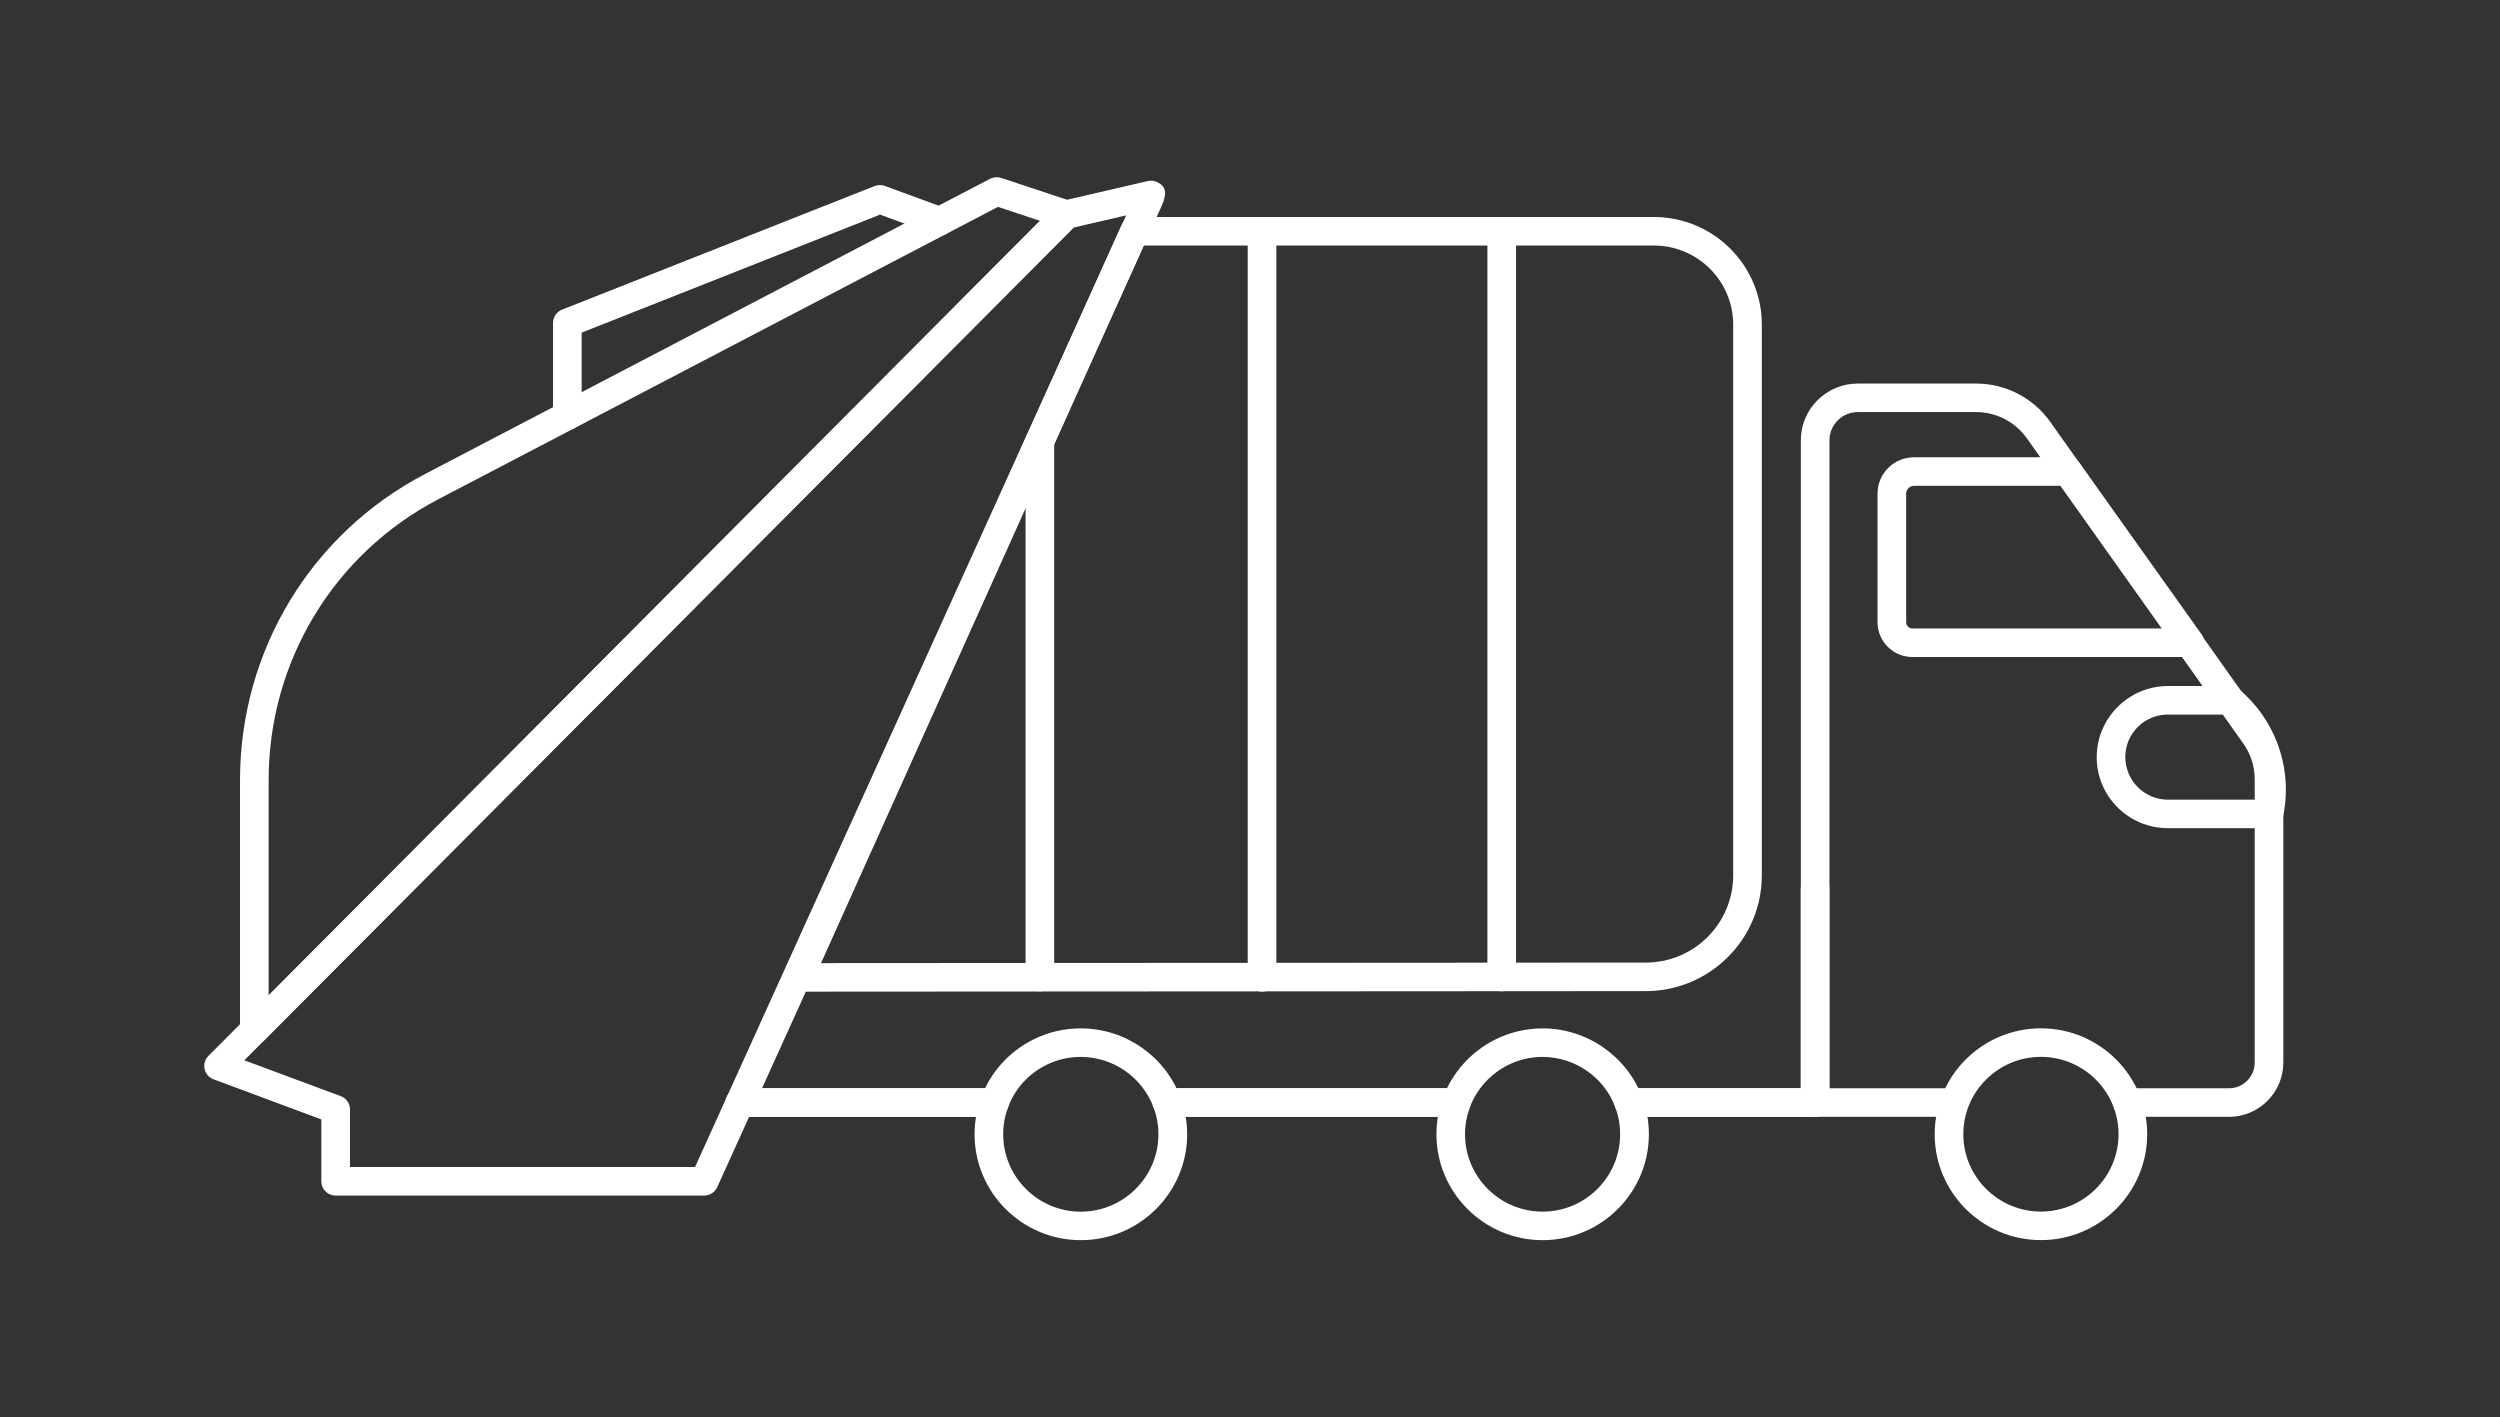
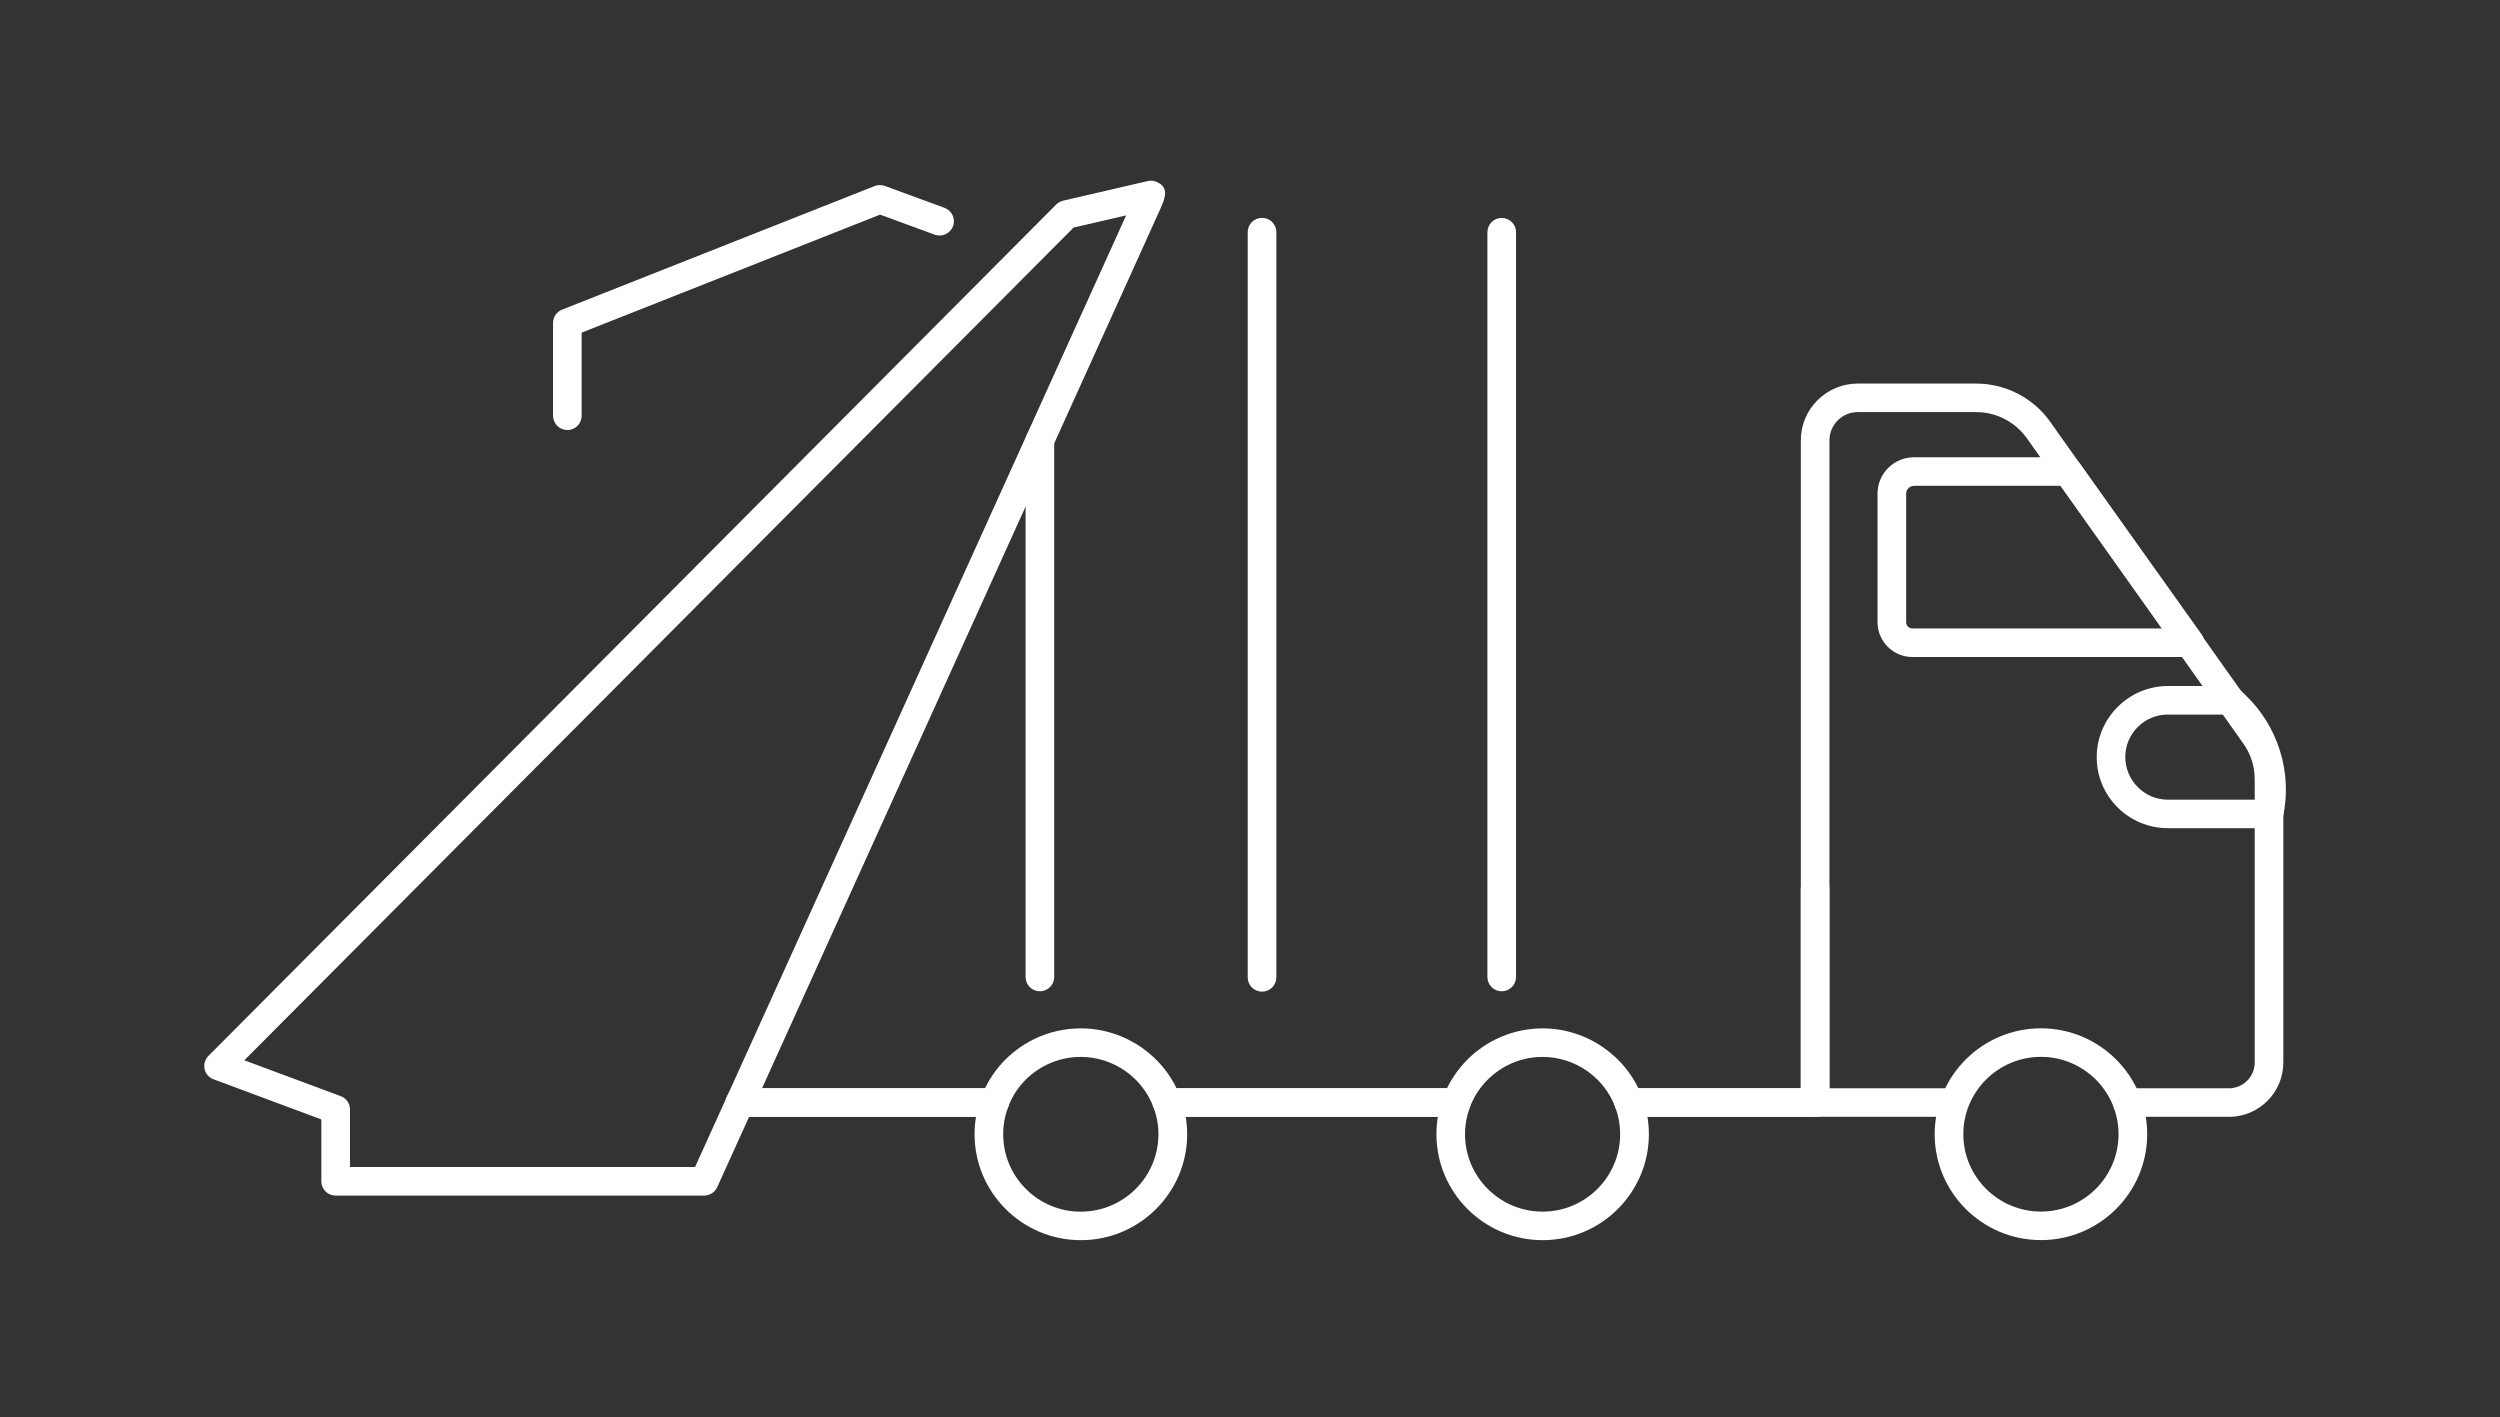
<svg xmlns="http://www.w3.org/2000/svg" width="127" height="72" viewBox="0 0 127 72" fill="none">
  <rect x="0" y="0" width="127" height="72" fill="#333333" stroke="none" />
  <g clip-path="url(#clip0_1662_365)">
    <path d="M73.984 56.735H59.284C58.883 56.735 58.557 56.41 58.557 56.01C58.557 55.61 58.883 55.285 59.284 55.285H73.984C74.385 55.285 74.711 55.61 74.711 56.01C74.711 56.41 74.385 56.735 73.984 56.735Z" fill="white" />
    <path d="M92.206 56.735H82.748C82.346 56.735 82.02 56.41 82.02 56.01C82.02 55.61 82.346 55.285 82.748 55.285H91.479V45.133C91.479 44.733 91.805 44.409 92.206 44.409C92.608 44.409 92.933 44.733 92.933 45.133V56.01C92.933 56.41 92.608 56.735 92.206 56.735Z" fill="white" />
    <path d="M50.52 56.735H37.59C37.189 56.735 36.863 56.41 36.863 56.01C36.863 55.61 37.189 55.285 37.59 55.285H50.52C50.922 55.285 51.248 55.61 51.248 56.01C51.248 56.41 50.922 56.735 50.52 56.735Z" fill="white" />
    <path d="M28.821 21.844C28.42 21.844 28.094 21.52 28.094 21.12V16.403C28.094 16.105 28.277 15.84 28.554 15.729L44.431 9.451C44.598 9.384 44.784 9.384 44.951 9.446L47.983 10.559C48.36 10.699 48.554 11.115 48.414 11.491C48.274 11.867 47.857 12.057 47.48 11.921L44.708 10.903L29.548 16.897V21.122C29.548 21.522 29.222 21.847 28.821 21.847V21.844Z" fill="white" />
    <path d="M50.52 56.735H37.59C37.189 56.735 36.863 56.41 36.863 56.01C36.863 55.61 37.189 55.285 37.59 55.285H50.52C50.922 55.285 51.248 55.61 51.248 56.01C51.248 56.41 50.922 56.735 50.52 56.735Z" fill="white" />
    <path d="M73.698 56.735H59.287C58.886 56.735 58.56 56.41 58.56 56.01C58.56 55.61 58.886 55.285 59.287 55.285H73.698C74.1 55.285 74.426 55.61 74.426 56.01C74.426 56.41 74.1 56.735 73.698 56.735Z" fill="white" />
    <path d="M113.227 56.735H108.059C107.658 56.735 107.332 56.41 107.332 56.01C107.332 55.61 107.658 55.285 108.059 55.285H113.227C113.952 55.285 114.539 54.7 114.539 53.978V39.585C114.539 38.93 114.339 38.304 113.96 37.77L102.963 22.263C102.373 21.431 101.409 20.934 100.388 20.934H94.374C93.583 20.934 92.936 21.579 92.936 22.368V55.285H99.01C99.411 55.285 99.737 55.61 99.737 56.01C99.737 56.41 99.411 56.735 99.01 56.735H92.209C91.808 56.735 91.482 56.41 91.482 56.01V22.368C91.482 20.779 92.78 19.485 94.374 19.485H100.388C101.883 19.485 103.289 20.212 104.151 21.428L115.147 36.935C115.7 37.714 115.993 38.629 115.993 39.588V53.981C115.993 55.5 114.752 56.737 113.227 56.737V56.735Z" fill="white" />
    <path d="M115.266 42.071H110.127C108.134 42.071 106.513 40.455 106.513 38.468C106.513 36.482 108.134 34.85 110.13 34.85H113.295C113.48 34.85 113.661 34.922 113.795 35.048L114.062 35.303C115.729 36.885 116.462 39.258 115.977 41.499C115.904 41.832 115.608 42.071 115.266 42.071ZM110.127 36.299C108.934 36.299 107.965 37.266 107.965 38.455C107.965 39.644 108.934 40.624 110.125 40.624H114.644C114.8 39.051 114.218 37.456 113.058 36.356L113.001 36.302H110.125L110.127 36.299Z" fill="white" />
    <path d="M111.253 33.376H97.151C96.173 33.376 95.379 32.584 95.379 31.61V25.071C95.379 24.056 96.208 23.23 97.227 23.23H105.053C105.287 23.23 105.508 23.342 105.646 23.535L111.845 32.233C112.002 32.453 112.023 32.743 111.899 32.984C111.775 33.226 111.525 33.376 111.253 33.376ZM97.227 24.682C97.014 24.682 96.833 24.861 96.833 25.074V31.613C96.833 31.784 96.979 31.927 97.151 31.927H109.844L104.679 24.679H97.227V24.682Z" fill="white" />
    <path d="M92.206 56.735H82.748C82.346 56.735 82.02 56.41 82.02 56.01C82.02 55.61 82.346 55.285 82.748 55.285H92.206C92.608 55.285 92.933 55.61 92.933 56.01C92.933 56.41 92.608 56.735 92.206 56.735Z" fill="white" />
-     <path d="M40.585 50.376C40.337 50.376 40.108 50.252 39.974 50.046C39.839 49.839 39.82 49.578 39.92 49.356L56.968 11.453C57.086 11.193 57.345 11.024 57.63 11.024H84.019C87.041 11.024 89.5 13.475 89.5 16.486V44.473C89.5 47.71 86.858 50.346 83.607 50.349L40.585 50.376ZM58.102 12.476L41.708 48.926L83.607 48.899C86.055 48.899 88.045 46.913 88.045 44.473V16.486C88.045 14.275 86.238 12.473 84.019 12.473H58.102V12.476Z" fill="white" />
    <path d="M35.775 60.737H17.052C16.65 60.737 16.324 60.412 16.324 60.013V56.867L10.849 54.829C10.617 54.743 10.445 54.547 10.394 54.306C10.34 54.064 10.415 53.814 10.588 53.64L53.655 10.39C53.752 10.294 53.873 10.227 54.005 10.195L58.258 9.209C58.425 9.158 58.608 9.169 58.778 9.247C59.238 9.464 59.249 9.8 59.104 10.221L59.117 10.227C59.106 10.251 59.09 10.275 59.077 10.297C59.023 10.441 58.953 10.597 58.877 10.761L58.158 12.353C57.539 13.724 56.653 15.681 55.589 18.03C53.461 22.728 50.625 28.993 47.787 35.255C42.112 47.783 36.435 60.308 36.435 60.308C36.316 60.568 36.058 60.734 35.772 60.734L35.775 60.737ZM17.779 59.285H35.309C37.297 54.902 53.847 18.384 57.208 10.941L54.541 11.558L12.411 53.863L17.305 55.683C17.59 55.787 17.779 56.059 17.779 56.362V59.288V59.285Z" fill="white" />
-     <path d="M12.92 53.049C12.826 53.049 12.732 53.031 12.643 52.996C12.371 52.883 12.193 52.62 12.193 52.325V39.628C12.193 33.068 15.794 27.108 21.592 24.08L50.294 9.083C50.469 8.992 50.674 8.976 50.862 9.038L54.401 10.213C54.641 10.291 54.821 10.49 54.878 10.734C54.937 10.978 54.864 11.233 54.687 11.413L13.434 52.835C13.294 52.974 13.109 53.049 12.917 53.049H12.92ZM50.698 10.509L22.268 25.361C16.952 28.139 13.647 33.604 13.647 39.625V50.564L52.831 11.217L50.698 10.509Z" fill="white" />
    <path d="M76.287 50.357C75.885 50.357 75.56 50.032 75.56 49.632V11.794C75.56 11.394 75.885 11.07 76.287 11.07C76.688 11.07 77.014 11.394 77.014 11.794V49.632C77.014 50.032 76.688 50.357 76.287 50.357Z" fill="white" />
    <path d="M64.111 50.376C63.709 50.376 63.383 50.051 63.383 49.651V11.792C63.383 11.392 63.709 11.067 64.111 11.067C64.512 11.067 64.838 11.392 64.838 11.792V49.651C64.838 50.051 64.512 50.376 64.111 50.376Z" fill="white" />
    <path d="M52.826 50.357C52.425 50.357 52.099 50.032 52.099 49.632V22.381C52.099 21.981 52.425 21.657 52.826 21.657C53.227 21.657 53.553 21.981 53.553 22.381V49.632C53.553 50.032 53.227 50.357 52.826 50.357Z" fill="white" />
    <path d="M78.366 63C75.39 63 72.971 60.584 72.971 57.618C72.971 56.982 73.082 56.356 73.302 55.761C73.774 54.486 74.743 53.406 75.966 52.805C76.699 52.437 77.531 52.242 78.368 52.242C80.617 52.242 82.653 53.656 83.432 55.758C83.653 56.359 83.763 56.985 83.763 57.618C83.763 60.587 81.342 63 78.368 63H78.366ZM78.366 53.691C77.754 53.691 77.148 53.833 76.612 54.102C75.716 54.545 75.007 55.331 74.665 56.26C74.506 56.695 74.423 57.154 74.423 57.618C74.423 59.787 76.19 61.551 78.363 61.551C80.537 61.551 82.303 59.787 82.303 57.618C82.303 57.154 82.222 56.695 82.061 56.257C81.493 54.722 80.006 53.691 78.36 53.691H78.366Z" fill="white" />
    <path d="M54.902 63C51.926 63 49.508 60.584 49.508 57.618C49.508 56.982 49.618 56.356 49.839 55.761C50.313 54.469 51.261 53.417 52.505 52.8C53.257 52.429 54.062 52.242 54.905 52.242C57.159 52.242 59.195 53.656 59.971 55.761C60.192 56.351 60.308 56.977 60.308 57.618C60.308 60.587 57.884 63 54.908 63H54.902ZM54.902 53.691C54.286 53.691 53.699 53.828 53.152 54.099C52.241 54.55 51.549 55.318 51.205 56.26C51.043 56.697 50.962 57.154 50.962 57.621C50.962 59.79 52.729 61.553 54.902 61.553C57.076 61.553 58.848 59.79 58.848 57.621C58.848 57.154 58.764 56.697 58.603 56.265C58.035 54.724 56.548 53.691 54.902 53.691Z" fill="white" />
    <path d="M103.679 62.997C100.703 62.997 98.282 60.584 98.282 57.618C98.282 54.652 100.703 52.239 103.679 52.239C106.656 52.239 109.077 54.652 109.077 57.618C109.077 60.584 106.656 62.997 103.679 62.997ZM103.679 53.688C101.506 53.688 99.737 55.452 99.737 57.618C99.737 59.784 101.506 61.548 103.679 61.548C105.853 61.548 107.622 59.784 107.622 57.618C107.622 55.452 105.853 53.688 103.679 53.688Z" fill="white" />
  </g>
  <defs>
    <clipPath id="clip0_1662_365">
      <rect width="105.75" height="54" fill="white" transform="translate(10.375 9)" />
    </clipPath>
  </defs>
</svg>